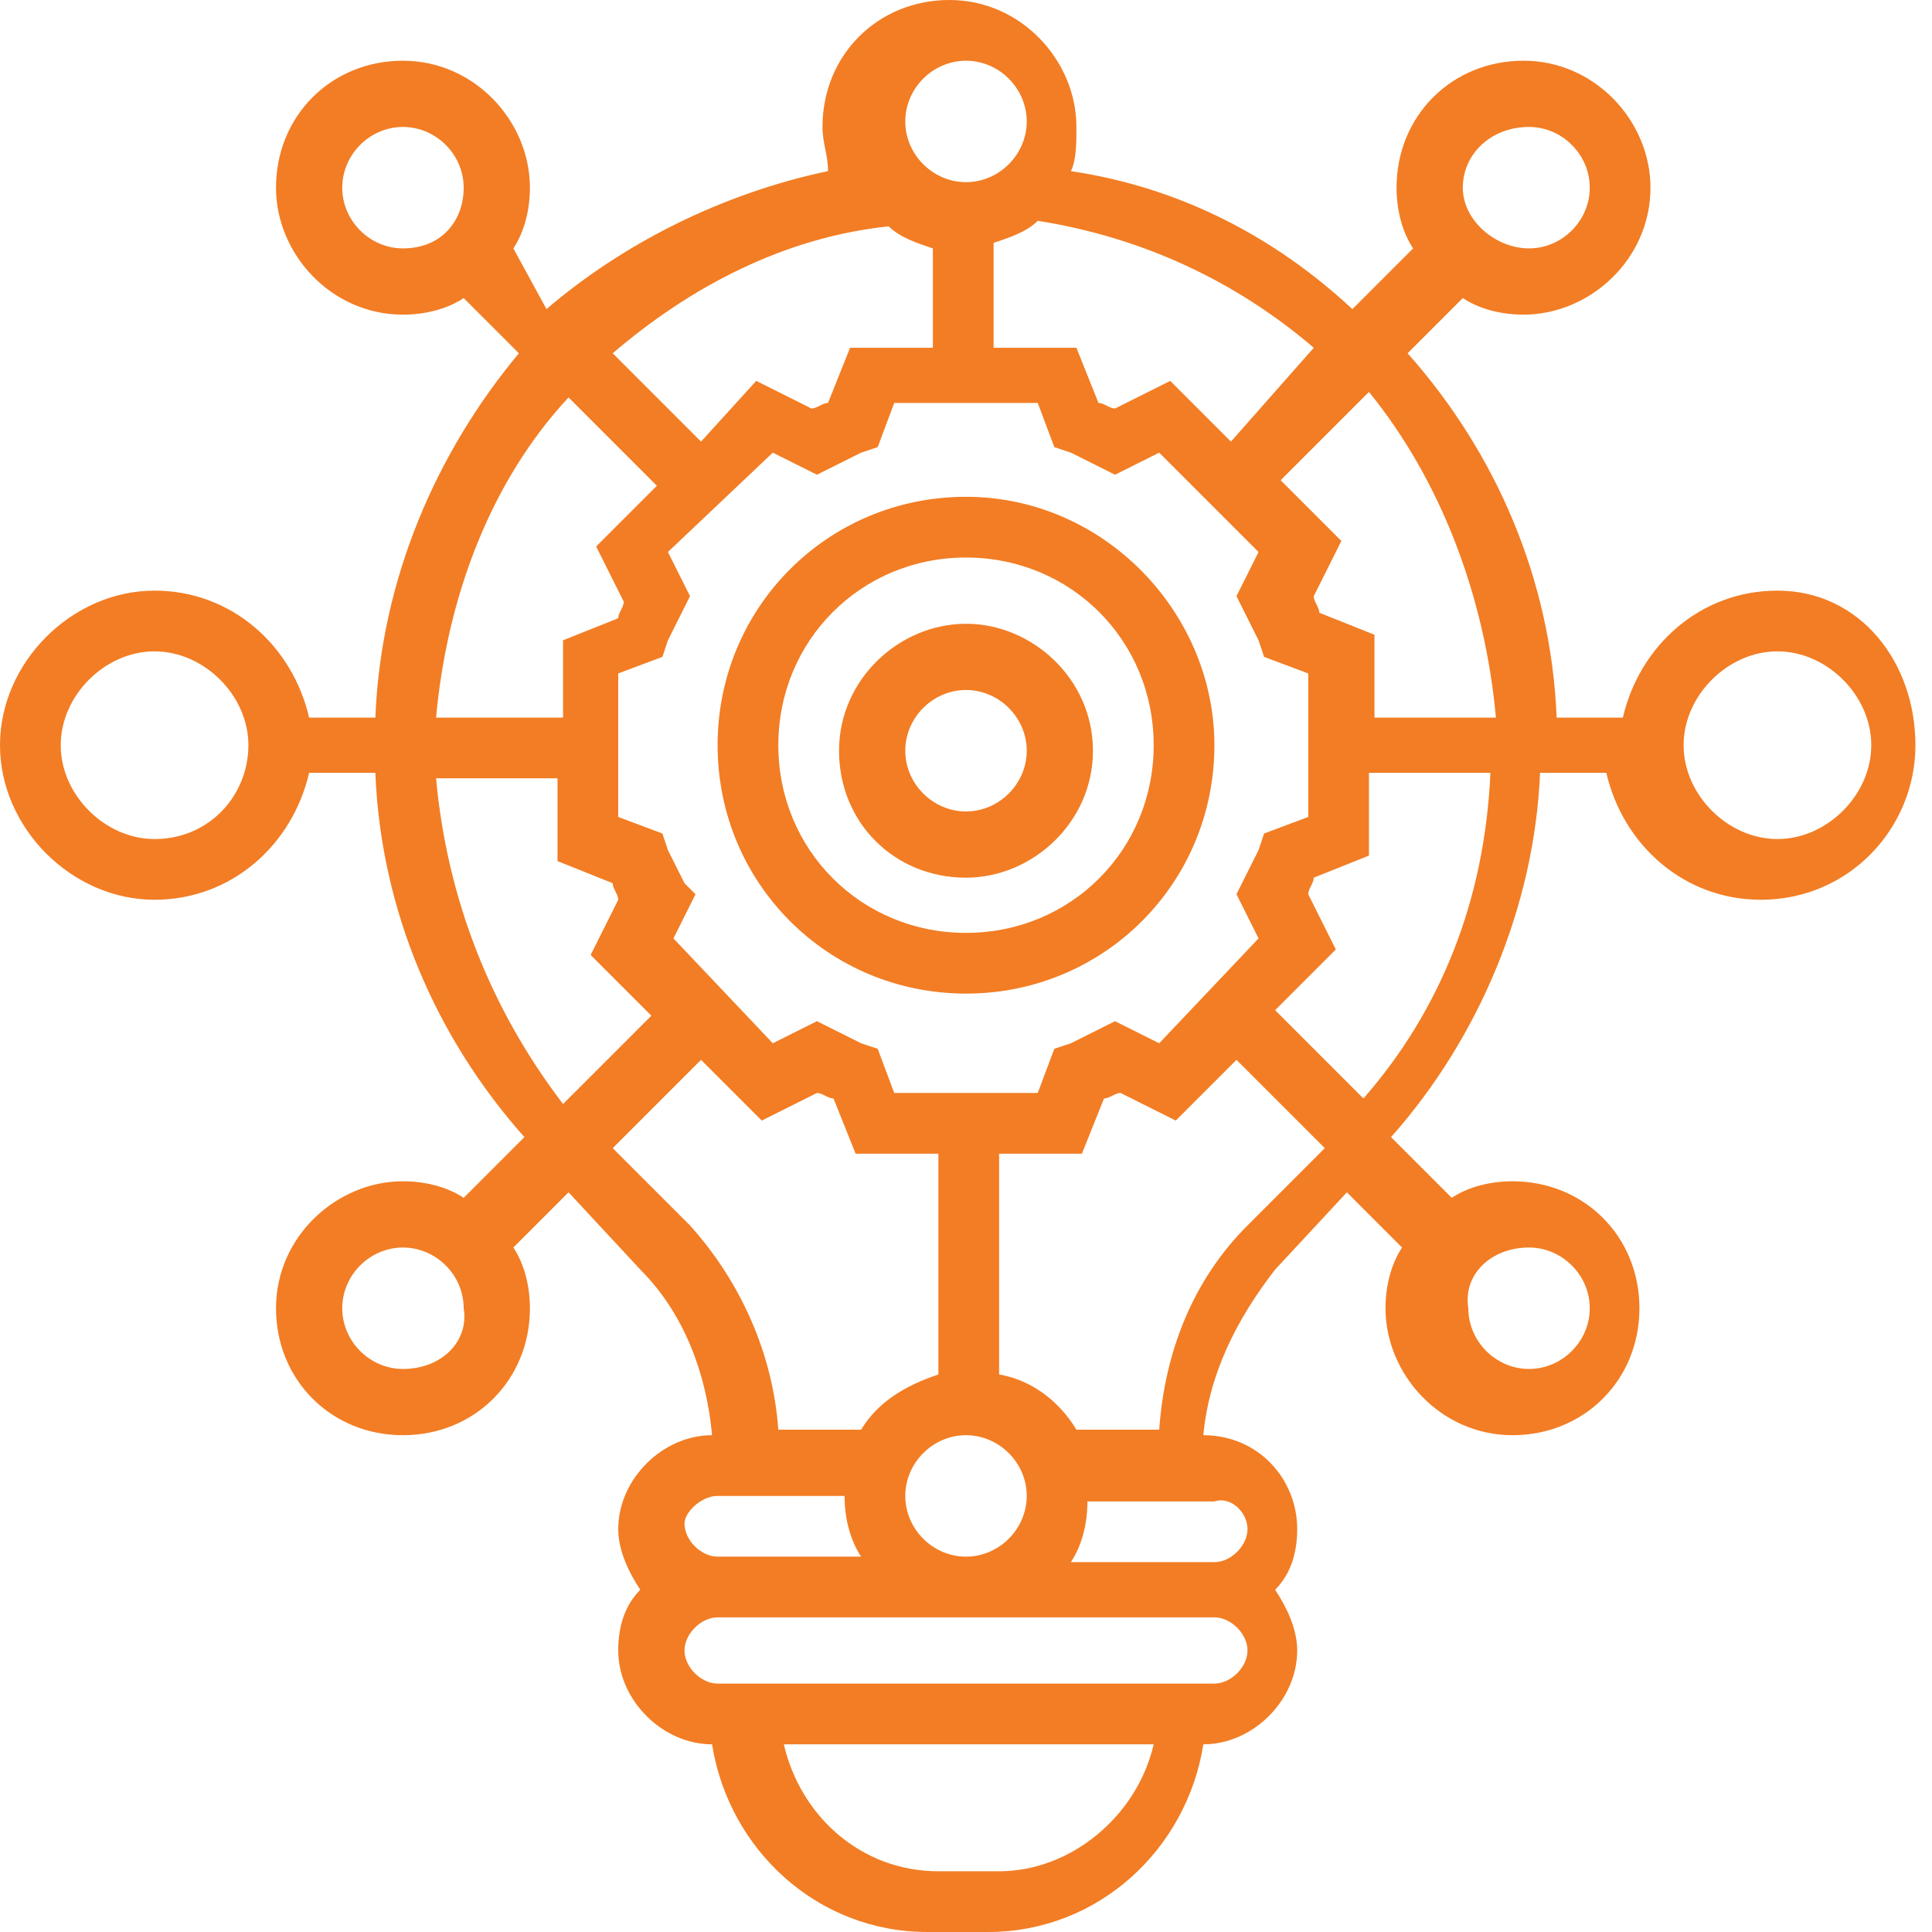
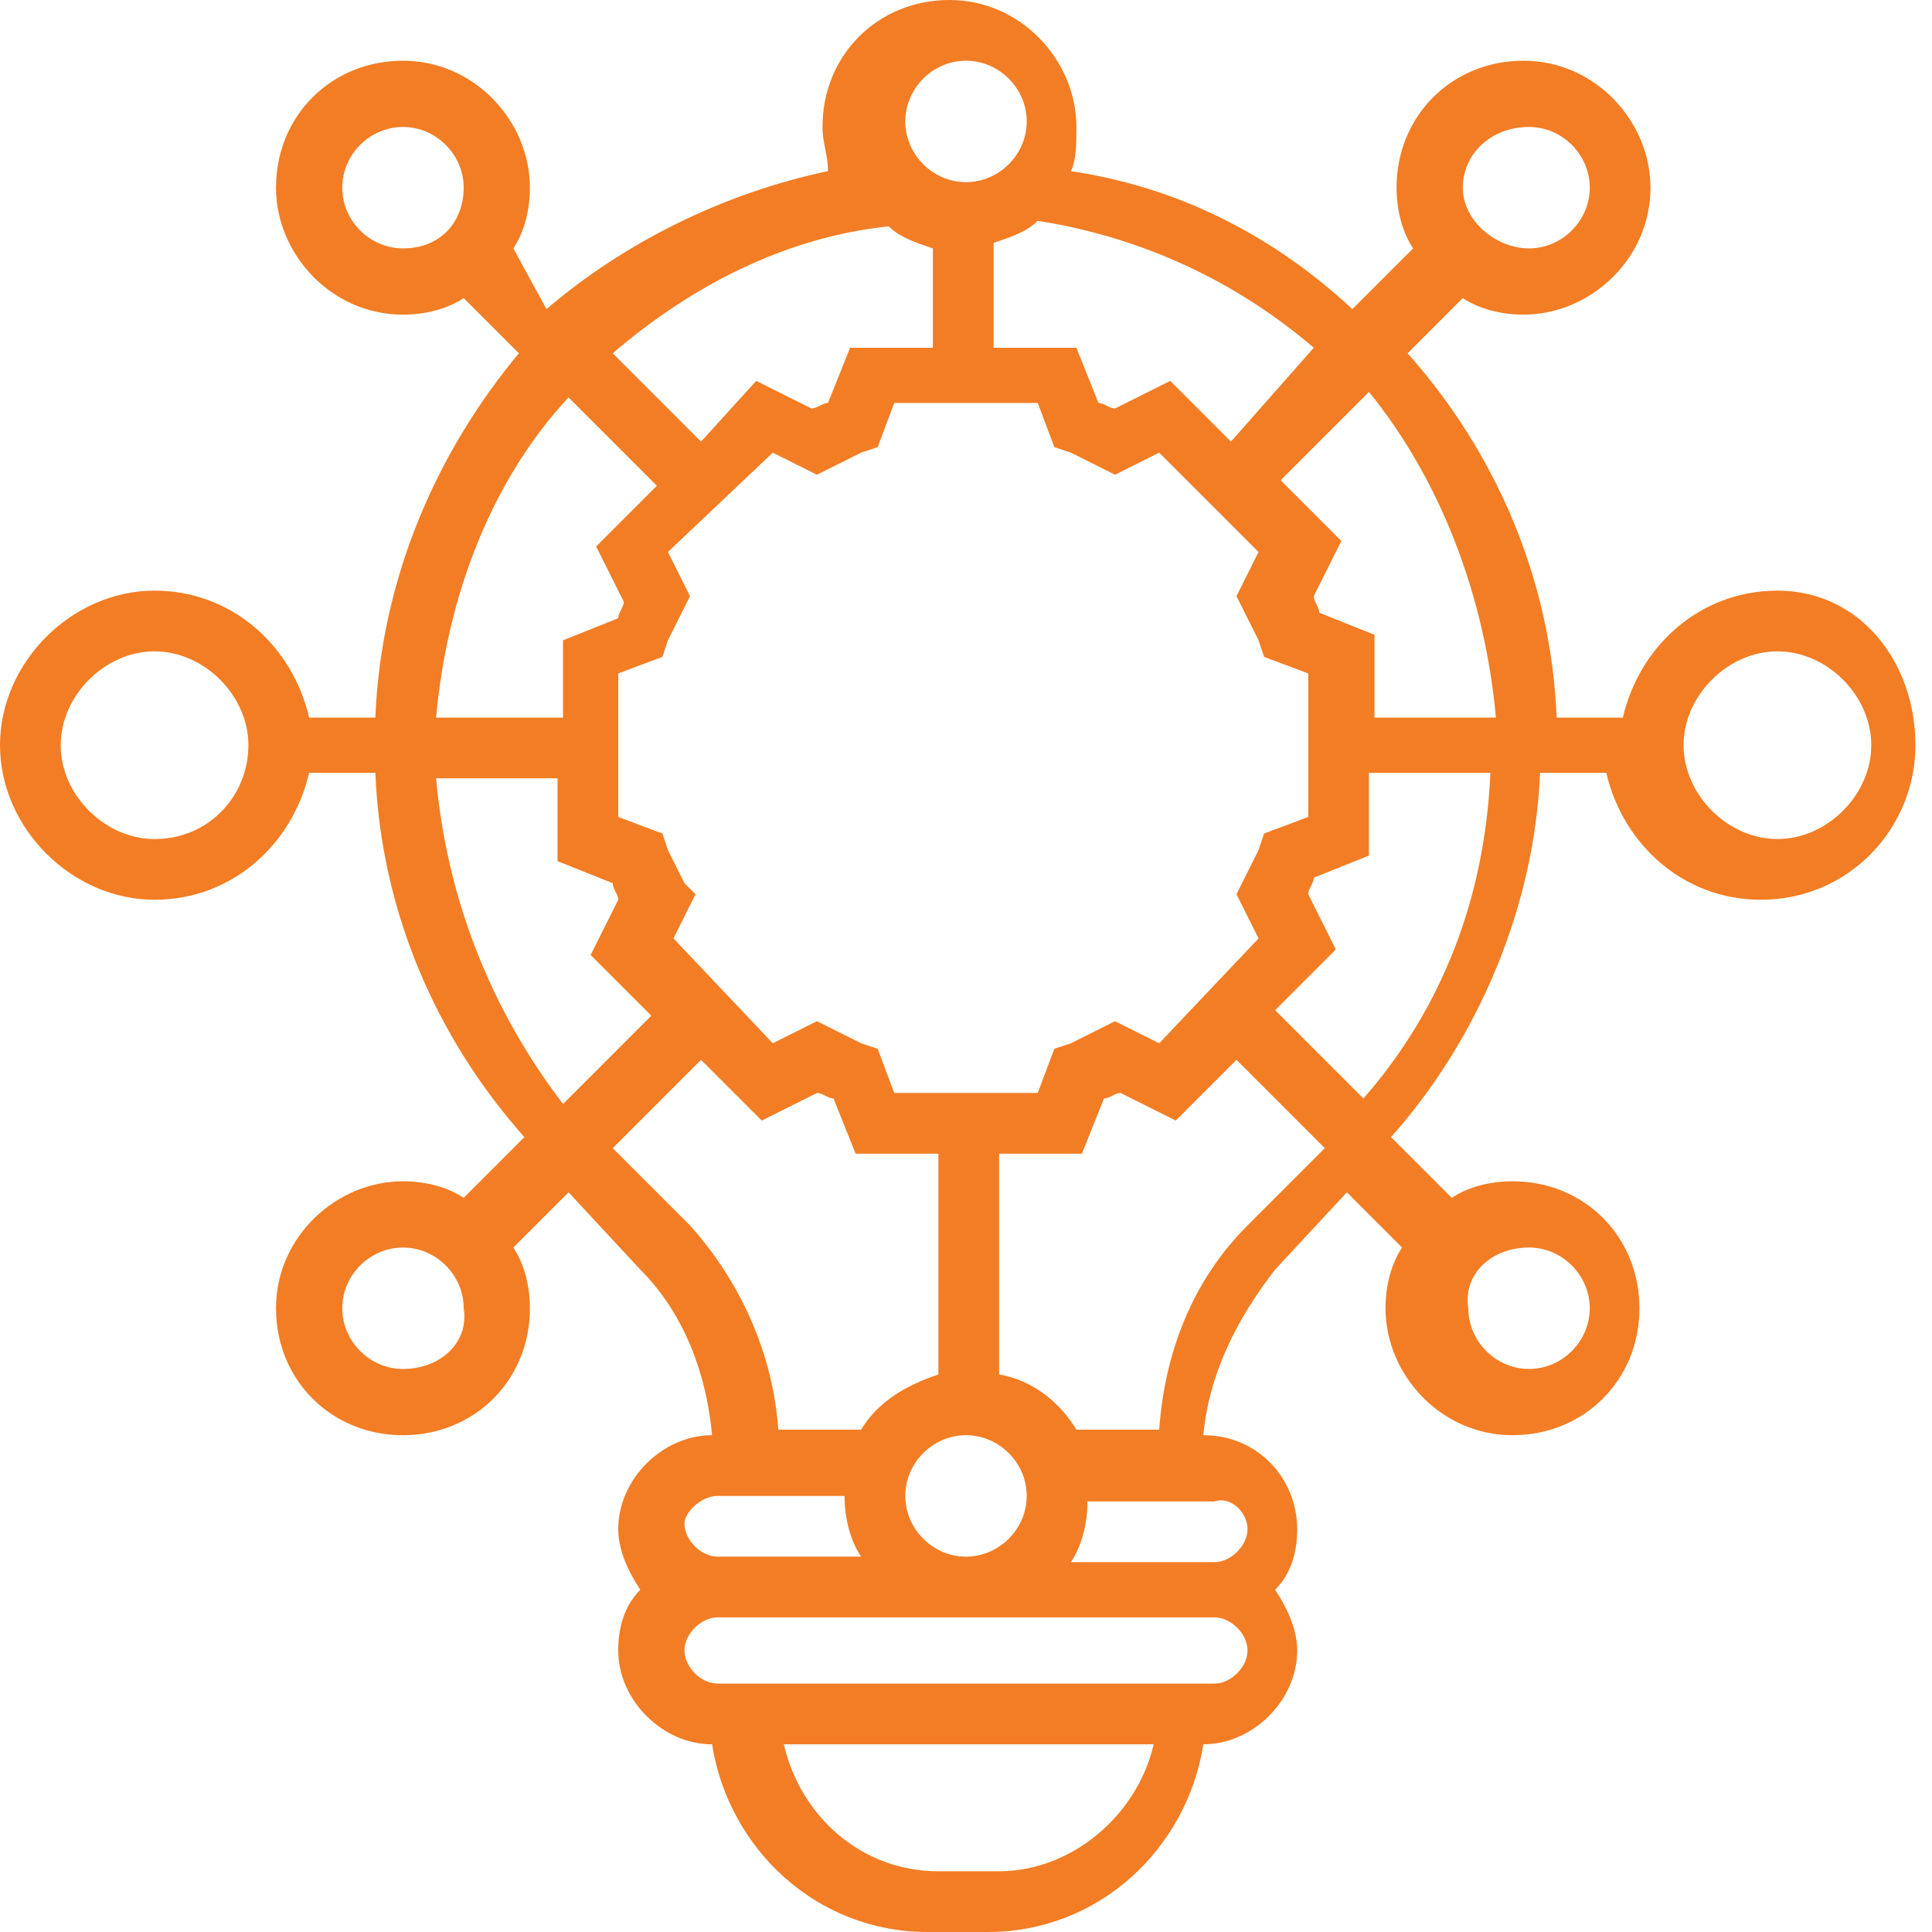
<svg xmlns="http://www.w3.org/2000/svg" version="1.1" id="Layer_1" x="0px" y="0px" viewBox="0 0 35 35" style="enable-background:new 0 0 35 35;" xml:space="preserve">
  <style type="text/css">
	.st0{fill:#F27D24;}
</style>
-   <path class="st0" d="M17.5,9c-2.5,0-4.5,2-4.5,4.5c0,2.5,2,4.5,4.5,4.5s4.5-2,4.5-4.5C22,11.1,20,9,17.5,9z M17.5,16.9  c-1.9,0-3.4-1.5-3.4-3.4s1.5-3.4,3.4-3.4s3.4,1.5,3.4,3.4S19.4,16.9,17.5,16.9z" />
-   <path class="st0" d="M17.5,11.3c-1.2,0-2.3,1-2.3,2.3s1,2.3,2.3,2.3c1.2,0,2.3-1,2.3-2.3S18.7,11.3,17.5,11.3z M17.5,14.7  c-0.6,0-1.1-0.5-1.1-1.1c0-0.6,0.5-1.1,1.1-1.1c0.6,0,1.1,0.5,1.1,1.1C18.6,14.2,18.1,14.7,17.5,14.7z" />
  <path class="st0" d="M32.2,10.7c-1.4,0-2.5,1-2.8,2.3h-1.2c-0.1-2.5-1.1-4.8-2.7-6.6l1-1c0.3,0.2,0.7,0.3,1.1,0.3  c1.2,0,2.3-1,2.3-2.3c0-1.2-1-2.3-2.3-2.3s-2.3,1-2.3,2.3c0,0.4,0.1,0.8,0.3,1.1l-1.1,1.1c-1.4-1.3-3.1-2.2-5.1-2.5  c0.1-0.2,0.1-0.5,0.1-0.8c0-1.2-1-2.3-2.3-2.3s-2.3,1-2.3,2.3c0,0.3,0.1,0.5,0.1,0.8c-1.9,0.4-3.7,1.3-5.1,2.5L9.3,4.5  c0.2-0.3,0.3-0.7,0.3-1.1c0-1.2-1-2.3-2.3-2.3s-2.3,1-2.3,2.3c0,1.2,1,2.3,2.3,2.3c0.4,0,0.8-0.1,1.1-0.3l1,1  C7.9,8.2,6.9,10.5,6.8,13H5.6c-0.3-1.3-1.4-2.3-2.8-2.3C1.3,10.7,0,12,0,13.5s1.3,2.8,2.8,2.8c1.4,0,2.5-1,2.8-2.3h1.2  c0.1,2.5,1.1,4.8,2.7,6.6l-1.1,1.1c-0.3-0.2-0.7-0.3-1.1-0.3c-1.2,0-2.3,1-2.3,2.3s1,2.3,2.3,2.3s2.3-1,2.3-2.3  c0-0.4-0.1-0.8-0.3-1.1l1-1l1.3,1.4c0.8,0.8,1.2,1.9,1.3,3c-0.9,0-1.7,0.8-1.7,1.7c0,0.4,0.2,0.8,0.4,1.1c-0.3,0.3-0.4,0.7-0.4,1.1  c0,0.9,0.8,1.7,1.7,1.7h0c0.3,1.9,1.9,3.4,3.9,3.4h1.1c2,0,3.6-1.5,3.9-3.4h0c0.9,0,1.7-0.8,1.7-1.7c0-0.4-0.2-0.8-0.4-1.1  c0.3-0.3,0.4-0.7,0.4-1.1c0-0.9-0.7-1.7-1.7-1.7c0.1-1.1,0.6-2.1,1.3-3l1.3-1.4l1,1c-0.2,0.3-0.3,0.7-0.3,1.1c0,1.2,1,2.3,2.3,2.3  s2.3-1,2.3-2.3s-1-2.3-2.3-2.3c-0.4,0-0.8,0.1-1.1,0.3l-1.1-1.1c1.6-1.8,2.6-4.2,2.7-6.6h1.2c0.3,1.3,1.4,2.3,2.8,2.3  c1.6,0,2.8-1.3,2.8-2.8S33.7,10.7,32.2,10.7z M2.8,15.2c-0.9,0-1.7-0.8-1.7-1.7s0.8-1.7,1.7-1.7s1.7,0.8,1.7,1.7S3.8,15.2,2.8,15.2z   M27.1,13h-2.2v-1.5l-1-0.4c0-0.1-0.1-0.2-0.1-0.3l0.5-1l-1.1-1.1l1.6-1.6C26.1,8.7,26.9,10.8,27.1,13z M22.8,15.4  c-0.1,0.2-0.2,0.4-0.3,0.6l-0.1,0.2l0.4,0.8L21,18.9l-0.8-0.4L20,18.6c-0.2,0.1-0.4,0.2-0.6,0.3L19.1,19l-0.3,0.8h-2.6L15.9,19  l-0.3-0.1c-0.2-0.1-0.4-0.2-0.6-0.3l-0.2-0.1L14,18.9L12.2,17l0.4-0.8L12.4,16c-0.1-0.2-0.2-0.4-0.3-0.6l-0.1-0.3l-0.8-0.3v-2.6  l0.8-0.3l0.1-0.3c0.1-0.2,0.2-0.4,0.3-0.6l0.1-0.2l-0.4-0.8L14,8.2l0.8,0.4L15,8.5c0.2-0.1,0.4-0.2,0.6-0.3l0.3-0.1l0.3-0.8h2.6  l0.3,0.8l0.3,0.1c0.2,0.1,0.4,0.2,0.6,0.3l0.2,0.1L21,8.2l1.8,1.8l-0.4,0.8l0.1,0.2c0.1,0.2,0.2,0.4,0.3,0.6l0.1,0.3l0.8,0.3v2.6  l-0.8,0.3L22.8,15.4z M17.5,28.2c-0.6,0-1.1-0.5-1.1-1.1c0-0.6,0.5-1.1,1.1-1.1s1.1,0.5,1.1,1.1C18.6,27.7,18.1,28.2,17.5,28.2z   M27.7,2.3c0.6,0,1.1,0.5,1.1,1.1s-0.5,1.1-1.1,1.1S26.5,4,26.5,3.4S27,2.3,27.7,2.3z M22.3,8l-1.1-1.1l-1,0.5  c-0.1,0-0.2-0.1-0.3-0.1l-0.4-1h-1.5V4.4c0.3-0.1,0.6-0.2,0.8-0.4c1.9,0.3,3.6,1.1,5,2.3L22.3,8z M17.5,1.1c0.6,0,1.1,0.5,1.1,1.1  c0,0.6-0.5,1.1-1.1,1.1s-1.1-0.5-1.1-1.1C16.4,1.6,16.9,1.1,17.5,1.1z M16.1,4.1c0.2,0.2,0.5,0.3,0.8,0.4v1.8h-1.5l-0.4,1  c-0.1,0-0.2,0.1-0.3,0.1l-1-0.5L12.7,8l-1.6-1.6C12.5,5.2,14.2,4.3,16.1,4.1z M7.3,4.5C6.7,4.5,6.2,4,6.2,3.4s0.5-1.1,1.1-1.1  s1.1,0.5,1.1,1.1S8,4.5,7.3,4.5z M10.3,7.2l1.6,1.6l-1.1,1.1l0.5,1c0,0.1-0.1,0.2-0.1,0.3l-1,0.4V13H7.9C8.1,10.8,8.9,8.7,10.3,7.2z   M7.9,14.1h2.2v1.5l1,0.4c0,0.1,0.1,0.2,0.1,0.3l-0.5,1l1.1,1.1l-1.6,1.6C8.9,18.3,8.1,16.3,7.9,14.1z M7.3,24.8  c-0.6,0-1.1-0.5-1.1-1.1c0-0.6,0.5-1.1,1.1-1.1s1.1,0.5,1.1,1.1C8.5,24.3,8,24.8,7.3,24.8z M11.1,20.8l1.6-1.6l1.1,1.1l1-0.5  c0.1,0,0.2,0.1,0.3,0.1l0.4,1h1.5v4c-0.6,0.2-1.1,0.5-1.4,1h-1.5c-0.1-1.4-0.7-2.7-1.6-3.7L11.1,20.8z M13,27.1h2.3  c0,0.4,0.1,0.8,0.3,1.1H13c-0.3,0-0.6-0.3-0.6-0.6C12.4,27.4,12.7,27.1,13,27.1z M18.1,33.9h-1.1c-1.4,0-2.5-1-2.8-2.3h6.7  C20.6,32.9,19.4,33.9,18.1,33.9z M22,30.5h-9c-0.3,0-0.6-0.3-0.6-0.6c0-0.3,0.3-0.6,0.6-0.6h9c0.3,0,0.6,0.3,0.6,0.6  C22.6,30.2,22.3,30.5,22,30.5z M22.6,27.7c0,0.3-0.3,0.6-0.6,0.6h-2.6c0.2-0.3,0.3-0.7,0.3-1.1H22C22.3,27.1,22.6,27.4,22.6,27.7z   M22.6,22.2c-1,1-1.5,2.3-1.6,3.7h-1.5c-0.3-0.5-0.8-0.9-1.4-1v-4h1.5l0.4-1c0.1,0,0.2-0.1,0.3-0.1l1,0.5l1.1-1.1l1.6,1.6L22.6,22.2  z M27.7,22.6c0.6,0,1.1,0.5,1.1,1.1c0,0.6-0.5,1.1-1.1,1.1s-1.1-0.5-1.1-1.1C26.5,23.1,27,22.6,27.7,22.6z M24.7,19.9l-1.6-1.6  l1.1-1.1l-0.5-1c0-0.1,0.1-0.2,0.1-0.3l1-0.4v-1.5h2.2C26.9,16.3,26.1,18.3,24.7,19.9z M32.2,15.2c-0.9,0-1.7-0.8-1.7-1.7  s0.8-1.7,1.7-1.7c0.9,0,1.7,0.8,1.7,1.7S33.1,15.2,32.2,15.2z" />
</svg>